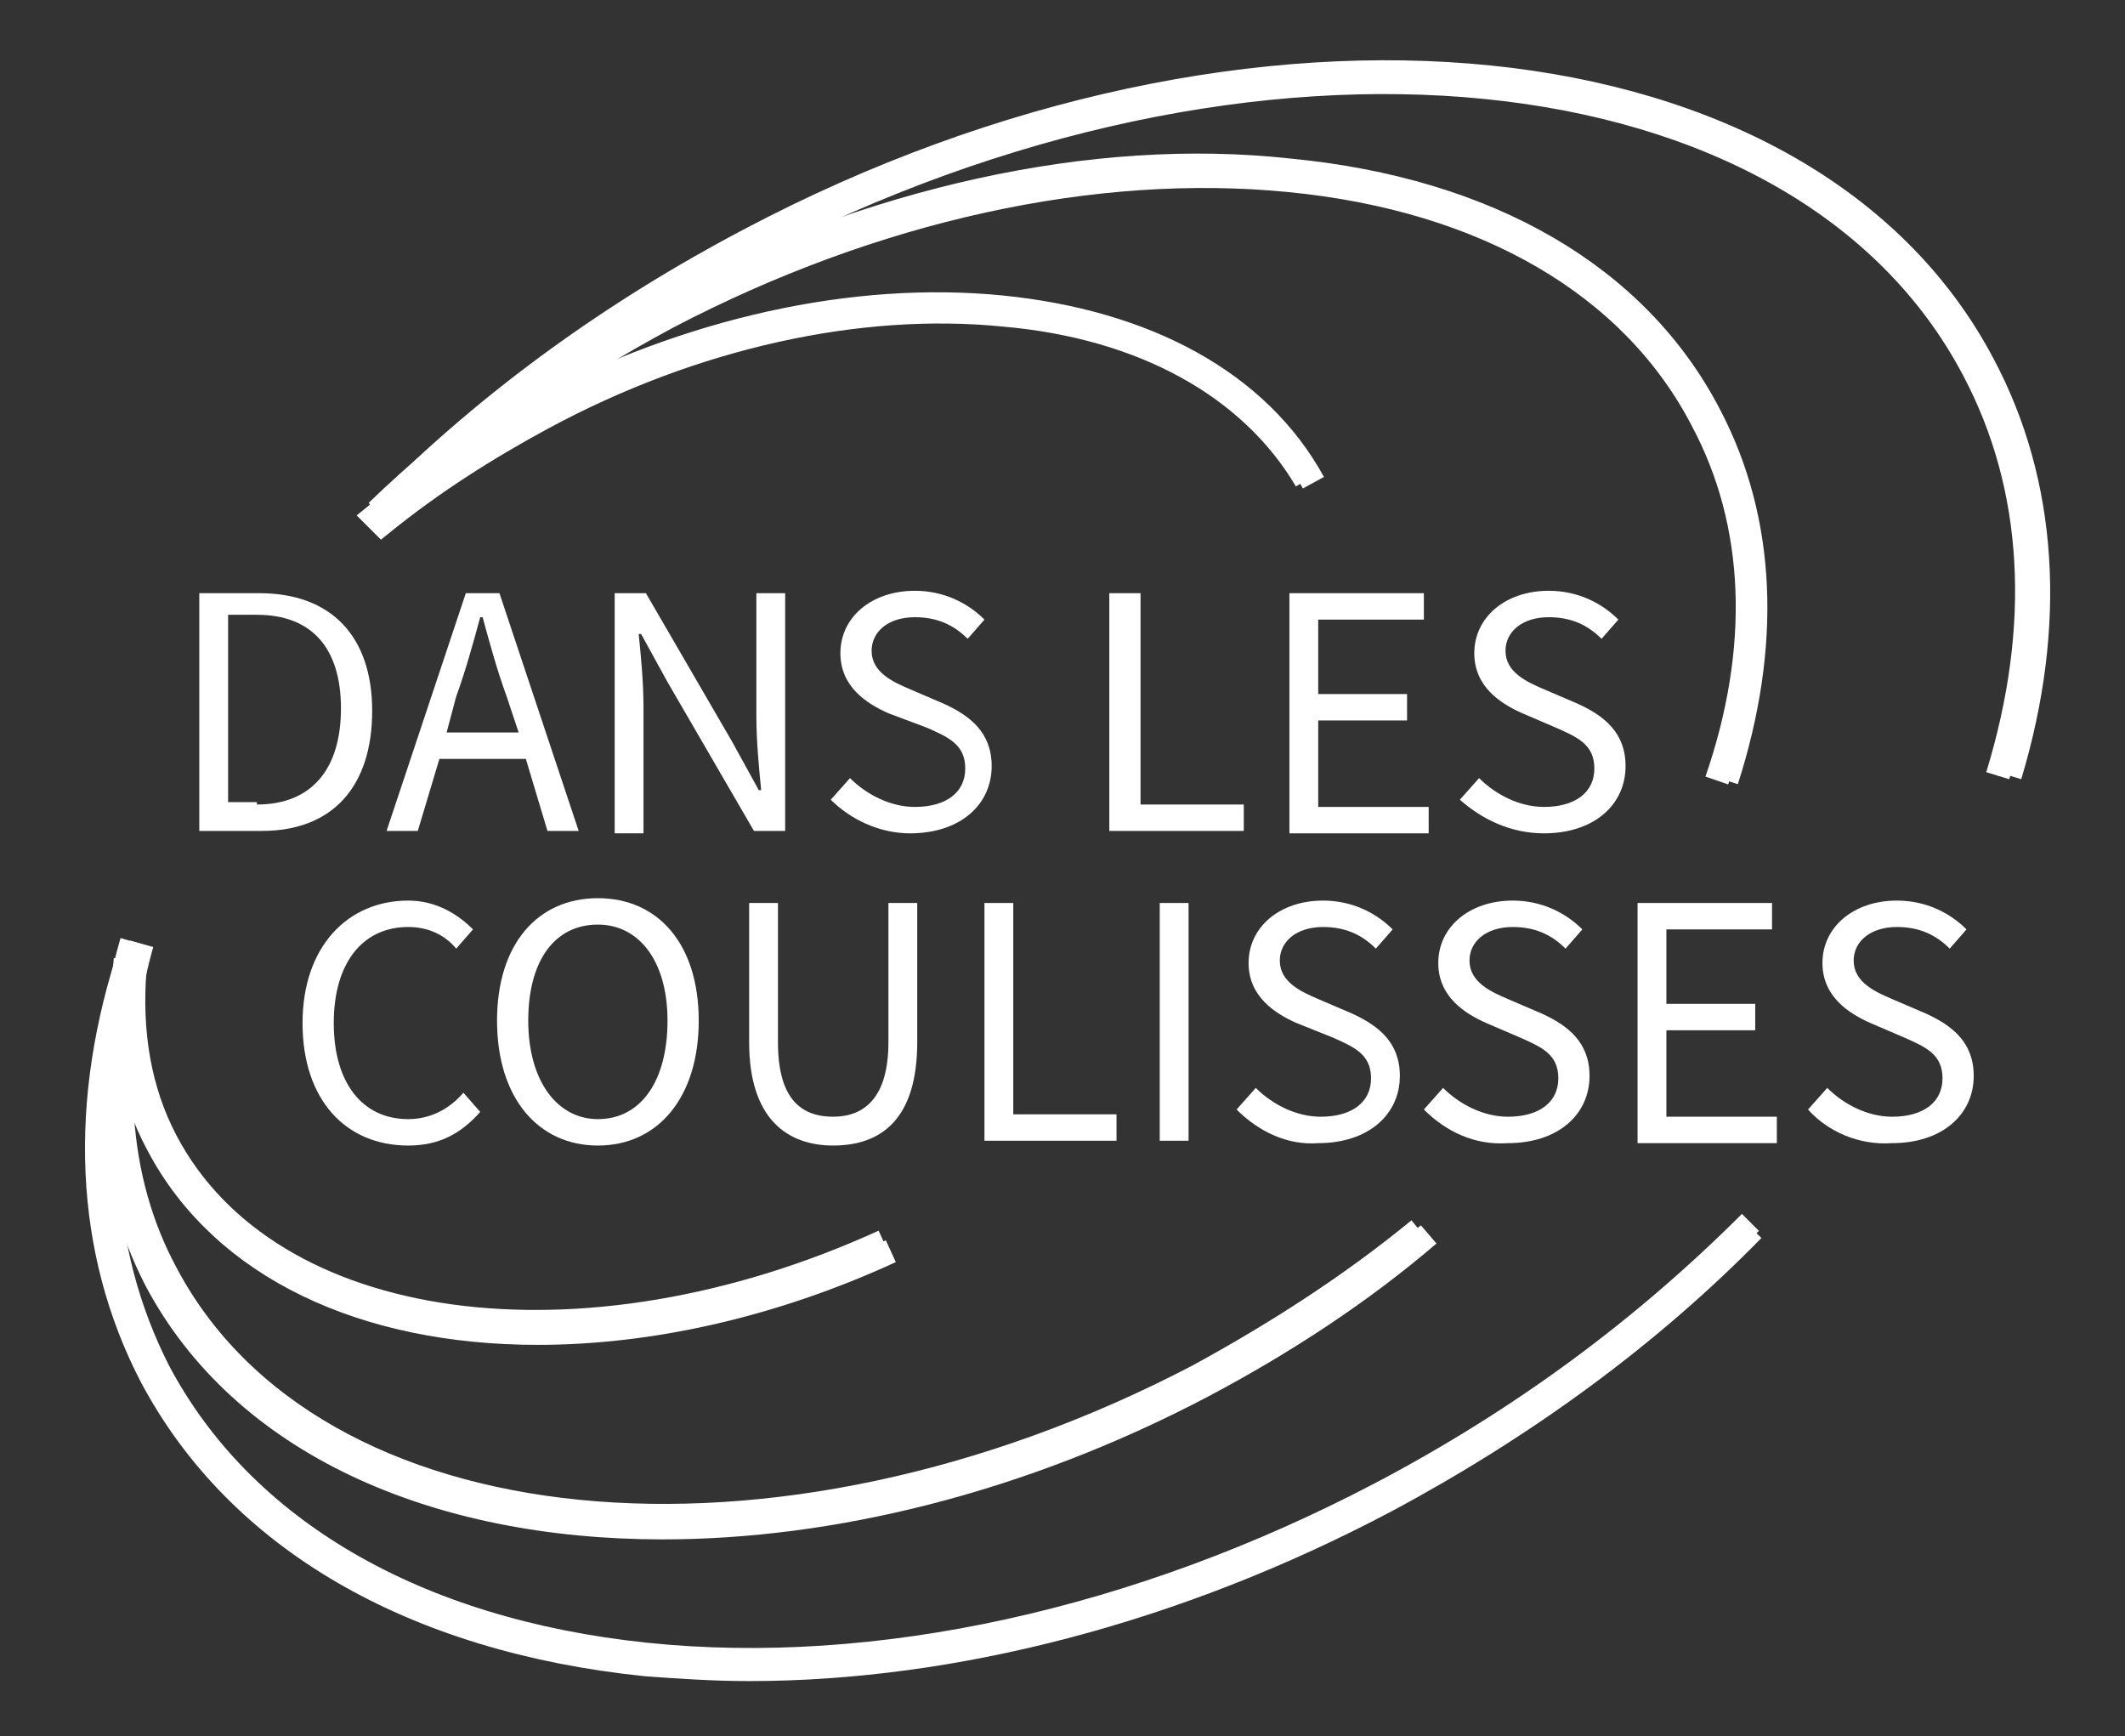
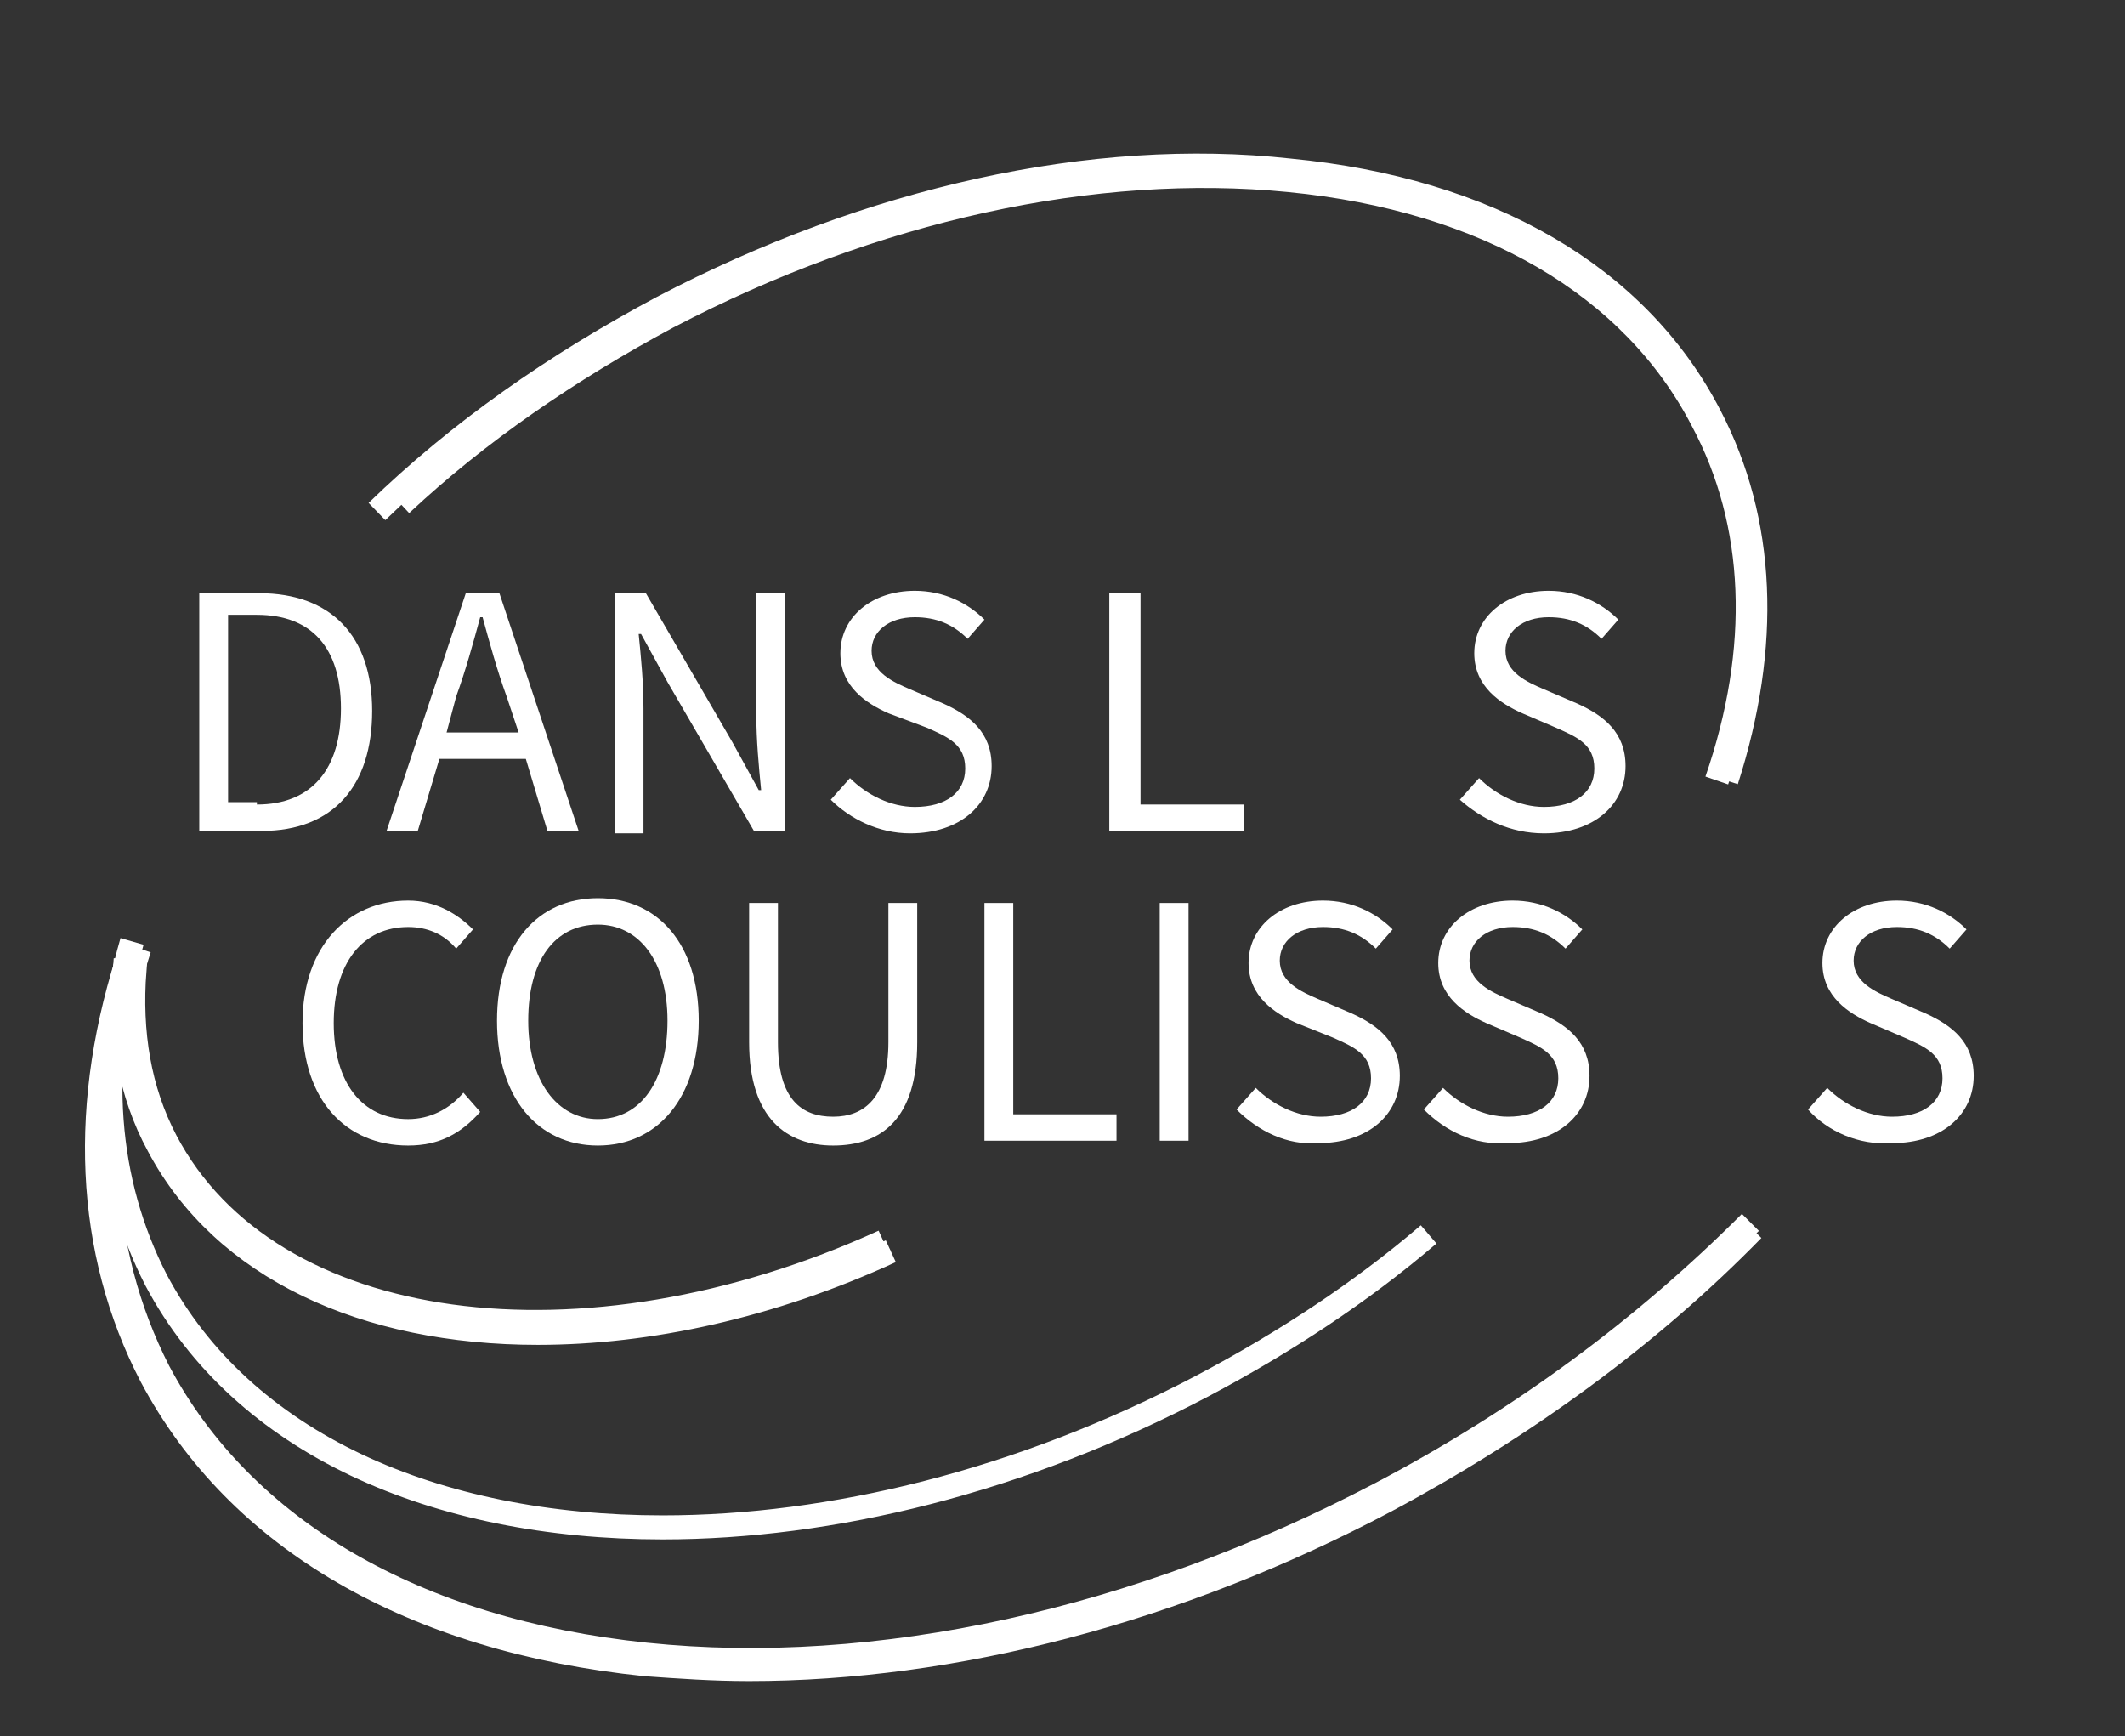
<svg xmlns="http://www.w3.org/2000/svg" version="1.1" id="Warstwa_1" x="0px" y="0px" viewBox="0 0 88.5 72.3" style="enable-background:new 0 0 88.5 72.3;" xml:space="preserve">
  <rect x="0" y="0" width="88.5" height="72.3" fill="#333333" stroke="none" />
  <style type="text/css">
	.st0{fill:#FFFFFF;stroke:#FFFFFF;stroke-miterlimit:10;}
	.st1{fill:none;stroke:#FFFFFF;stroke-miterlimit:10;}
	.st2{fill:#FFFFFF;}
</style>
  <g id="XMLID_1339_">
-     <path id="XMLID_1384_" class="st0" d="M83.2,32.3c1.9-6.2,1.6-12-1-16.9c-7.2-13.7-30-16-50.9-5.1c-5.7,3-10.7,6.7-15,10.9L16.1,21   c4.3-4.3,9.4-8,15.1-11c21-11.1,44.1-8.7,51.4,5.2c2.6,4.9,3,10.8,1.1,17.1" />
    <path id="XMLID_1383_" class="st1" d="M73,51.2c-4.3,4.4-9.5,8.2-15.3,11.3c-8.7,4.6-18,7-26.5,7c-1.5,0-2.9-0.1-4.3-0.2   c-9.7-1-17-5.2-20.6-12c-2.7-5.2-3-11.4-0.8-17.9" />
    <path id="XMLID_1382_" class="st1" d="M5.8,39.5C3.7,46,4,52,6.6,57.1c3.5,6.6,10.7,10.8,20.3,11.8c9.6,1,20.5-1.4,30.6-6.7   c5.9-3.1,11-6.9,15.4-11.3" />
    <path id="XMLID_1381_" class="st1" d="M71.5,32.5c1.9-5.5,1.7-10.7-0.6-15c-2.9-5.6-9-9.2-17.2-10c-8.1-0.8-17.3,1.2-25.9,5.7   c-4.1,2.2-7.9,4.8-11.1,7.8" />
    <path id="XMLID_1380_" class="st1" d="M15.7,21.3c3.4-3.3,7.4-6.1,11.9-8.5c8.6-4.5,17.9-6.6,26.1-5.7c8.3,0.8,14.5,4.4,17.5,10.2   c2.3,4.4,2.5,9.6,0.7,15.2" />
    <path id="XMLID_1379_" class="st1" d="M59.5,51.4c-2.8,2.4-6,4.5-9.4,6.3c-7.6,4-15.5,5.9-22.5,5.9c-9.5,0-17.5-3.5-21.1-10.3   c-2.1-4.1-2.5-8.9-1-14.1" />
-     <path id="XMLID_1378_" class="st1" d="M5.9,39.3c-1.4,5-1.1,9.8,1,13.7c6.1,11.6,25.4,13.5,43,4.3c3.3-1.8,6.4-3.8,9.2-6.1" />
    <path id="XMLID_1377_" class="st0" d="M37.1,52.1c-5,2.3-10.1,3.4-14.7,3.4c-7.2,0-13.1-2.7-15.8-7.8c-1.2-2.2-1.6-4.7-1.4-7.3   l0.4,0c-0.2,2.6,0.2,5,1.3,7.1c4.3,8.2,17.4,9.9,29.9,4.2" />
-     <path id="XMLID_1376_" class="st0" d="M54.4,20c-2.3-3.9-6.8-6.4-12.6-6.9c-6-0.6-12.9,0.9-19.2,4.3c-2.4,1.3-4.6,2.7-6.7,4.4   l-0.3-0.3c2.1-1.7,4.3-3.2,6.7-4.4c6.4-3.4,13.3-4.9,19.4-4.3c6,0.6,10.7,3.1,13,7.3" />
    <g id="XMLID_1340_">
      <path id="XMLID_1373_" class="st2" d="M8.3,24.7h2.5c3,0,4.7,1.8,4.7,4.9c0,3.1-1.6,5-4.6,5H8.3V24.7z M10.7,33.5    c2.3,0,3.5-1.5,3.5-4c0-2.5-1.2-3.9-3.5-3.9H9.5v7.8H10.7z" />
      <path id="XMLID_1370_" class="st2" d="M19.4,24.7h1.4l3.3,9.9h-1.3l-0.9-3h-3.6l-0.9,3h-1.3L19.4,24.7z M18.6,30.5h3L21.1,29    c-0.4-1.1-0.7-2.2-1-3.3h-0.1c-0.3,1.1-0.6,2.2-1,3.3L18.6,30.5z" />
      <path id="XMLID_1368_" class="st2" d="M25.6,24.7h1.3l3.6,6.2l1.1,2h0.1c-0.1-1-0.2-2.1-0.2-3.1v-5.1h1.2v9.9h-1.3l-3.6-6.2    l-1.1-2h-0.1c0.1,1,0.2,2,0.2,3.1v5.2h-1.2V24.7z" />
      <path id="XMLID_1366_" class="st2" d="M34.6,33.3l0.8-0.9c0.7,0.7,1.7,1.2,2.7,1.2c1.3,0,2.1-0.6,2.1-1.6c0-1-0.7-1.3-1.6-1.7    L37,29.7c-0.9-0.4-2-1.1-2-2.5c0-1.5,1.3-2.6,3.1-2.6c1.2,0,2.2,0.5,2.9,1.2l-0.7,0.8c-0.6-0.6-1.3-0.9-2.2-0.9    c-1.1,0-1.8,0.6-1.8,1.4c0,0.9,0.9,1.3,1.6,1.6l1.4,0.6c1.1,0.5,2,1.2,2,2.6c0,1.6-1.3,2.8-3.4,2.8C36.6,34.7,35.4,34.1,34.6,33.3    z" />
      <path id="XMLID_1364_" class="st2" d="M46.3,24.7h1.2v8.8h4.3v1.1h-5.6V24.7z" />
-       <path id="XMLID_1362_" class="st2" d="M53.6,24.7h5.7v1.1h-4.4v3.1h3.7v1.1h-3.7v3.6h4.6v1.1h-5.8V24.7z" />
      <path id="XMLID_1360_" class="st2" d="M60.8,33.3l0.8-0.9c0.7,0.7,1.7,1.2,2.7,1.2c1.3,0,2.1-0.6,2.1-1.6c0-1-0.7-1.3-1.6-1.7    l-1.4-0.6c-0.9-0.4-2-1.1-2-2.5c0-1.5,1.3-2.6,3.1-2.6c1.2,0,2.2,0.5,2.9,1.2l-0.7,0.8c-0.6-0.6-1.3-0.9-2.2-0.9    c-1.1,0-1.8,0.6-1.8,1.4c0,0.9,0.9,1.3,1.6,1.6l1.4,0.6c1.1,0.5,2,1.2,2,2.6c0,1.6-1.3,2.8-3.4,2.8C62.9,34.7,61.7,34.1,60.8,33.3    z" />
      <path id="XMLID_1358_" class="st2" d="M12.6,42.6c0-3.2,1.9-5.1,4.4-5.1c1.2,0,2.1,0.6,2.7,1.2L19,39.5c-0.5-0.6-1.2-0.9-2-0.9    c-1.9,0-3.1,1.5-3.1,4c0,2.5,1.2,4,3.1,4c0.9,0,1.7-0.4,2.3-1.1l0.7,0.8c-0.8,0.9-1.7,1.4-3,1.4C14.4,47.7,12.6,45.8,12.6,42.6z" />
      <path id="XMLID_1355_" class="st2" d="M20.7,42.5c0-3.2,1.7-5.1,4.2-5.1s4.2,1.9,4.2,5.1c0,3.2-1.7,5.2-4.2,5.2    S20.7,45.7,20.7,42.5z M27.8,42.5c0-2.5-1.2-4-2.9-4c-1.8,0-2.9,1.5-2.9,4c0,2.5,1.2,4.1,2.9,4.1C26.7,46.6,27.8,45,27.8,42.5z" />
      <path id="XMLID_1353_" class="st2" d="M31.2,43.4v-5.8h1.2v5.8c0,2.4,1,3.1,2.3,3.1c1.3,0,2.3-0.8,2.3-3.1v-5.8h1.2v5.8    c0,3.2-1.5,4.3-3.5,4.3C32.8,47.7,31.2,46.6,31.2,43.4z" />
      <path id="XMLID_1351_" class="st2" d="M41,37.6h1.2v8.8h4.3v1.1H41V37.6z" />
      <path id="XMLID_1349_" class="st2" d="M48.3,37.6h1.2v9.9h-1.2V37.6z" />
      <path id="XMLID_1347_" class="st2" d="M51.5,46.2l0.8-0.9c0.7,0.7,1.7,1.2,2.7,1.2c1.3,0,2.1-0.6,2.1-1.6c0-1-0.7-1.3-1.6-1.7    L54,42.6c-0.9-0.4-2-1.1-2-2.5c0-1.5,1.3-2.6,3.1-2.6c1.2,0,2.2,0.5,2.9,1.2l-0.7,0.8c-0.6-0.6-1.3-0.9-2.2-0.9    c-1.1,0-1.8,0.6-1.8,1.4c0,0.9,0.9,1.3,1.6,1.6l1.4,0.6c1.1,0.5,2,1.2,2,2.6c0,1.6-1.3,2.8-3.4,2.8C53.6,47.7,52.4,47.1,51.5,46.2    z" />
      <path id="XMLID_1345_" class="st2" d="M59.3,46.2l0.8-0.9c0.7,0.7,1.7,1.2,2.7,1.2c1.3,0,2.1-0.6,2.1-1.6c0-1-0.7-1.3-1.6-1.7    l-1.4-0.6c-0.9-0.4-2-1.1-2-2.5c0-1.5,1.3-2.6,3.1-2.6c1.2,0,2.2,0.5,2.9,1.2l-0.7,0.8c-0.6-0.6-1.3-0.9-2.2-0.9    c-1.1,0-1.8,0.6-1.8,1.4c0,0.9,0.9,1.3,1.6,1.6l1.4,0.6c1.1,0.5,2,1.2,2,2.6c0,1.6-1.3,2.8-3.4,2.8C61.4,47.7,60.2,47.1,59.3,46.2    z" />
-       <path id="XMLID_1343_" class="st2" d="M68.1,37.6h5.7v1.1h-4.4v3.1h3.7v1.1h-3.7v3.6h4.6v1.1h-5.8V37.6z" />
      <path id="XMLID_1341_" class="st2" d="M75.3,46.2l0.8-0.9c0.7,0.7,1.7,1.2,2.7,1.2c1.3,0,2.1-0.6,2.1-1.6c0-1-0.7-1.3-1.6-1.7    l-1.4-0.6c-0.9-0.4-2-1.1-2-2.5c0-1.5,1.3-2.6,3.1-2.6c1.2,0,2.2,0.5,2.9,1.2l-0.7,0.8c-0.6-0.6-1.3-0.9-2.2-0.9    c-1.1,0-1.8,0.6-1.8,1.4c0,0.9,0.9,1.3,1.6,1.6l1.4,0.6c1.1,0.5,2,1.2,2,2.6c0,1.6-1.3,2.8-3.4,2.8C77.4,47.7,76.1,47.1,75.3,46.2    z" />
    </g>
  </g>
</svg>